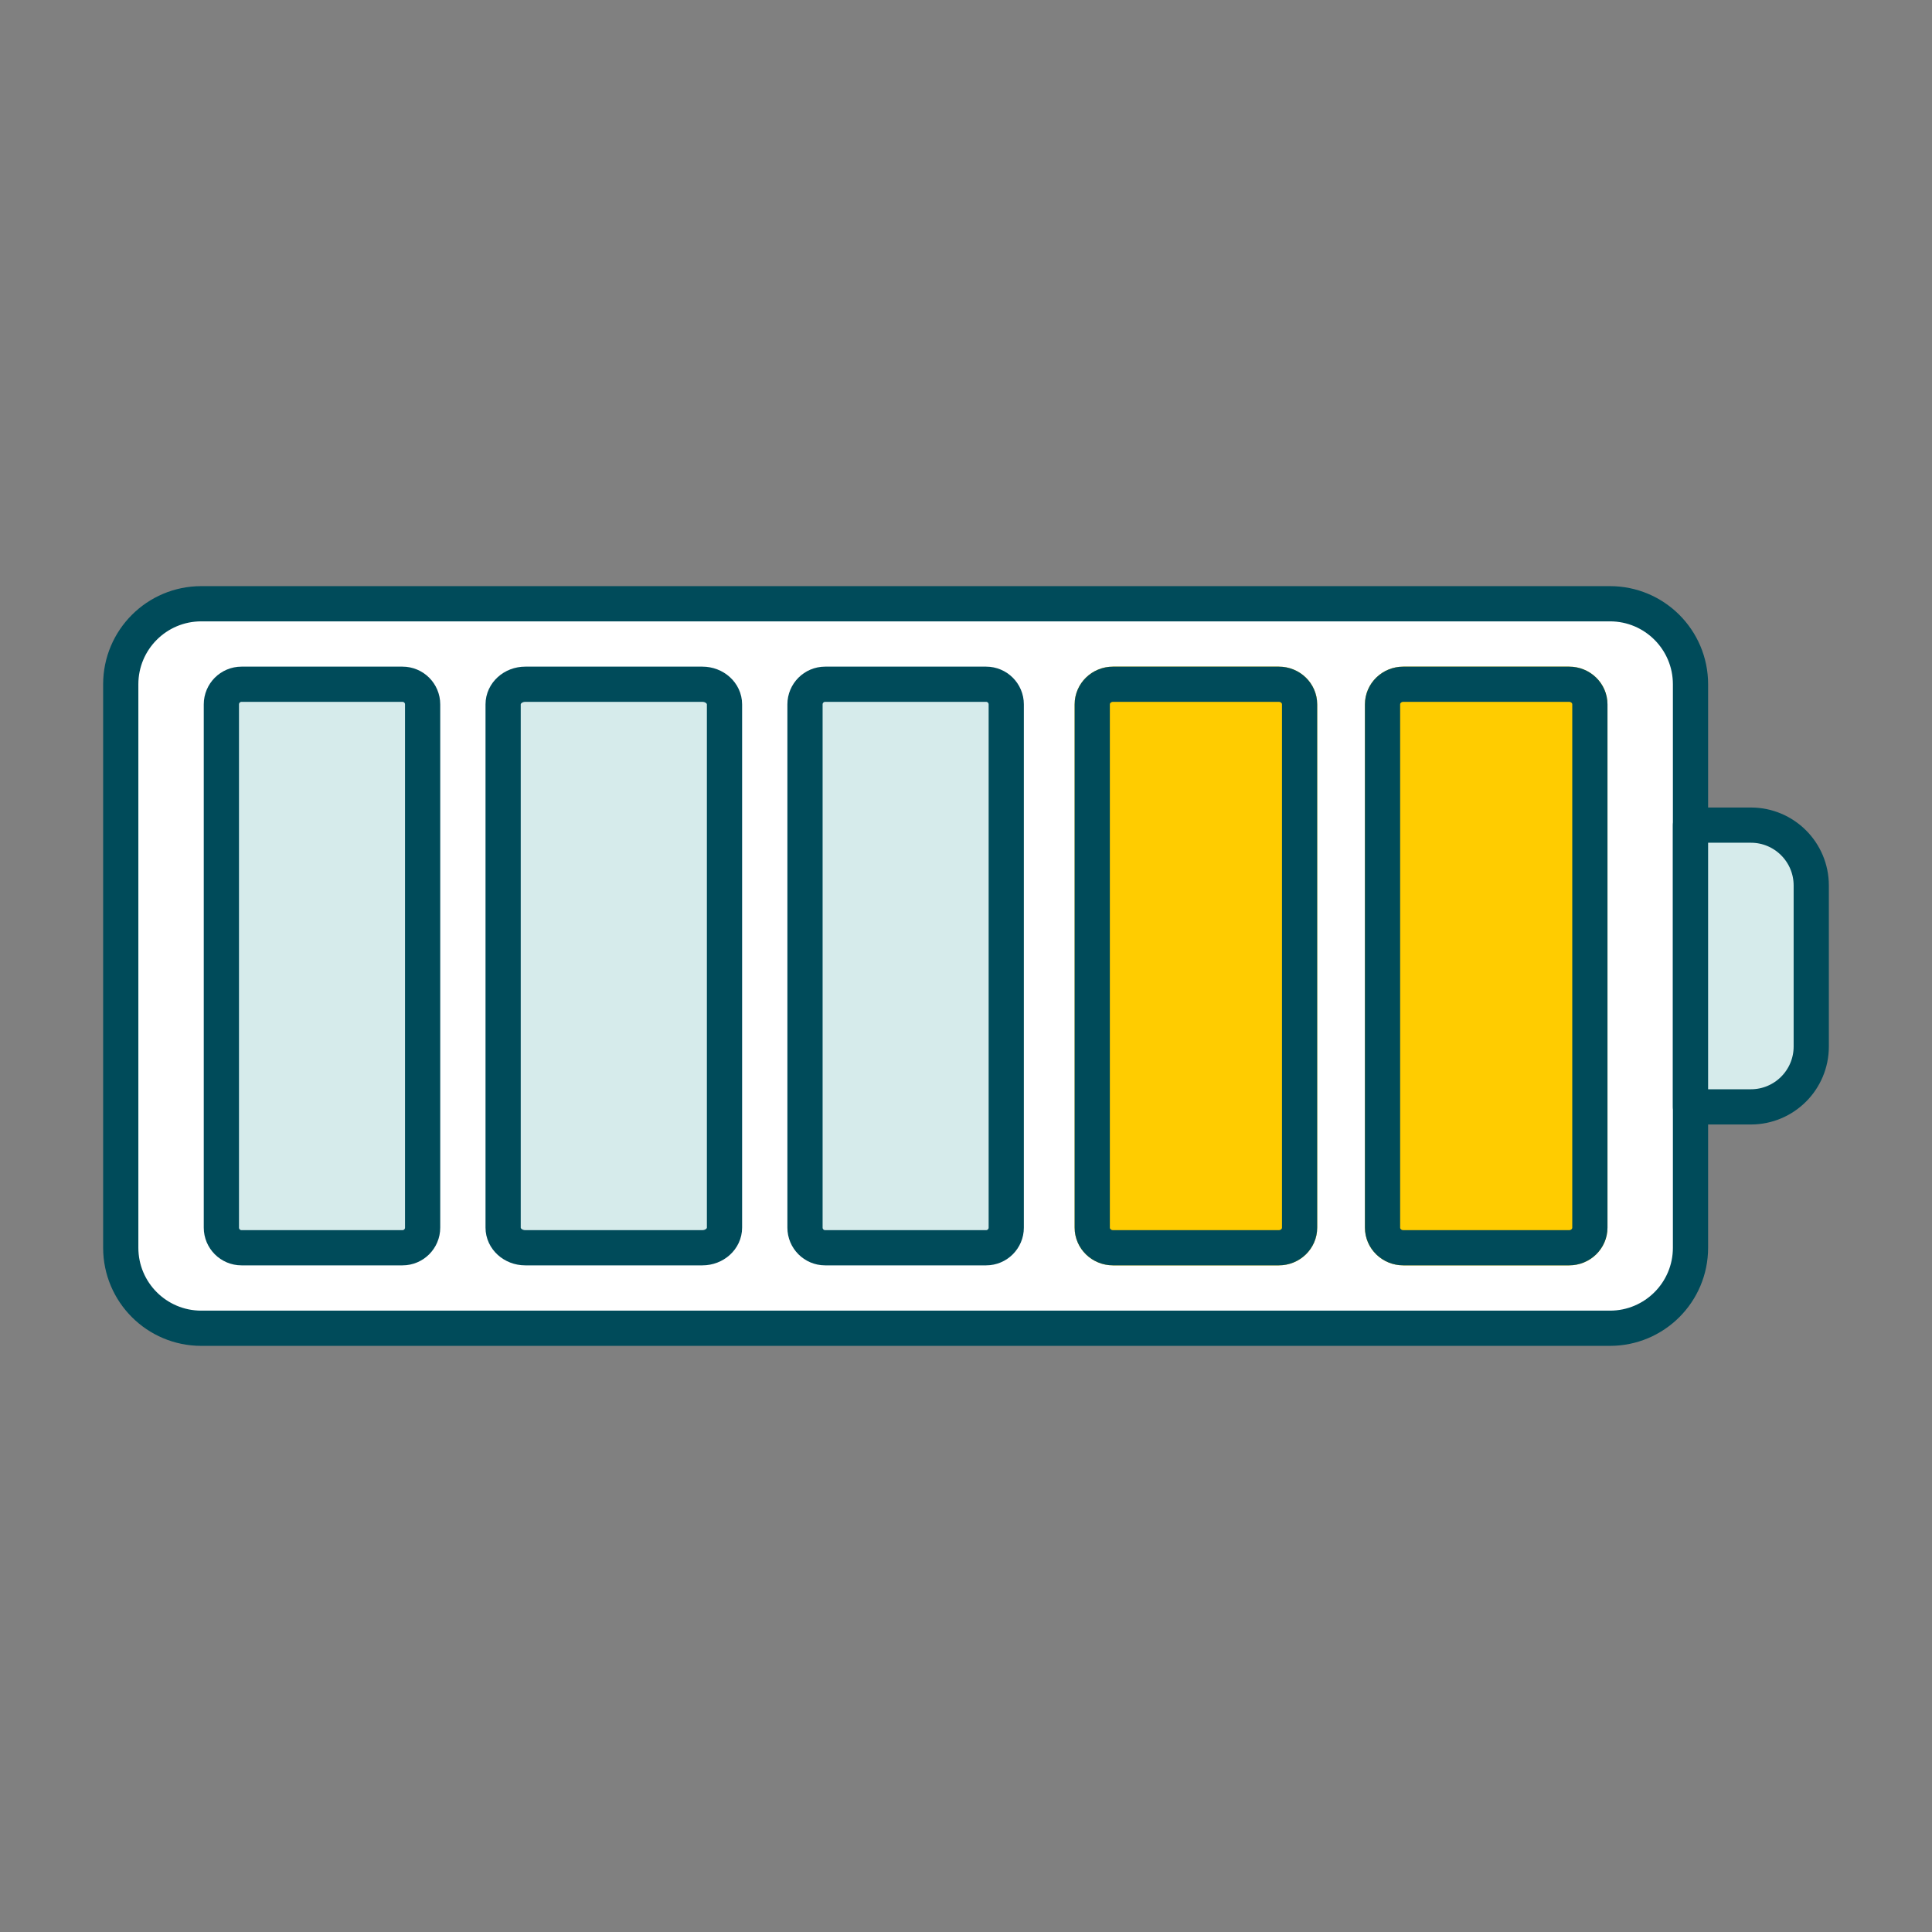
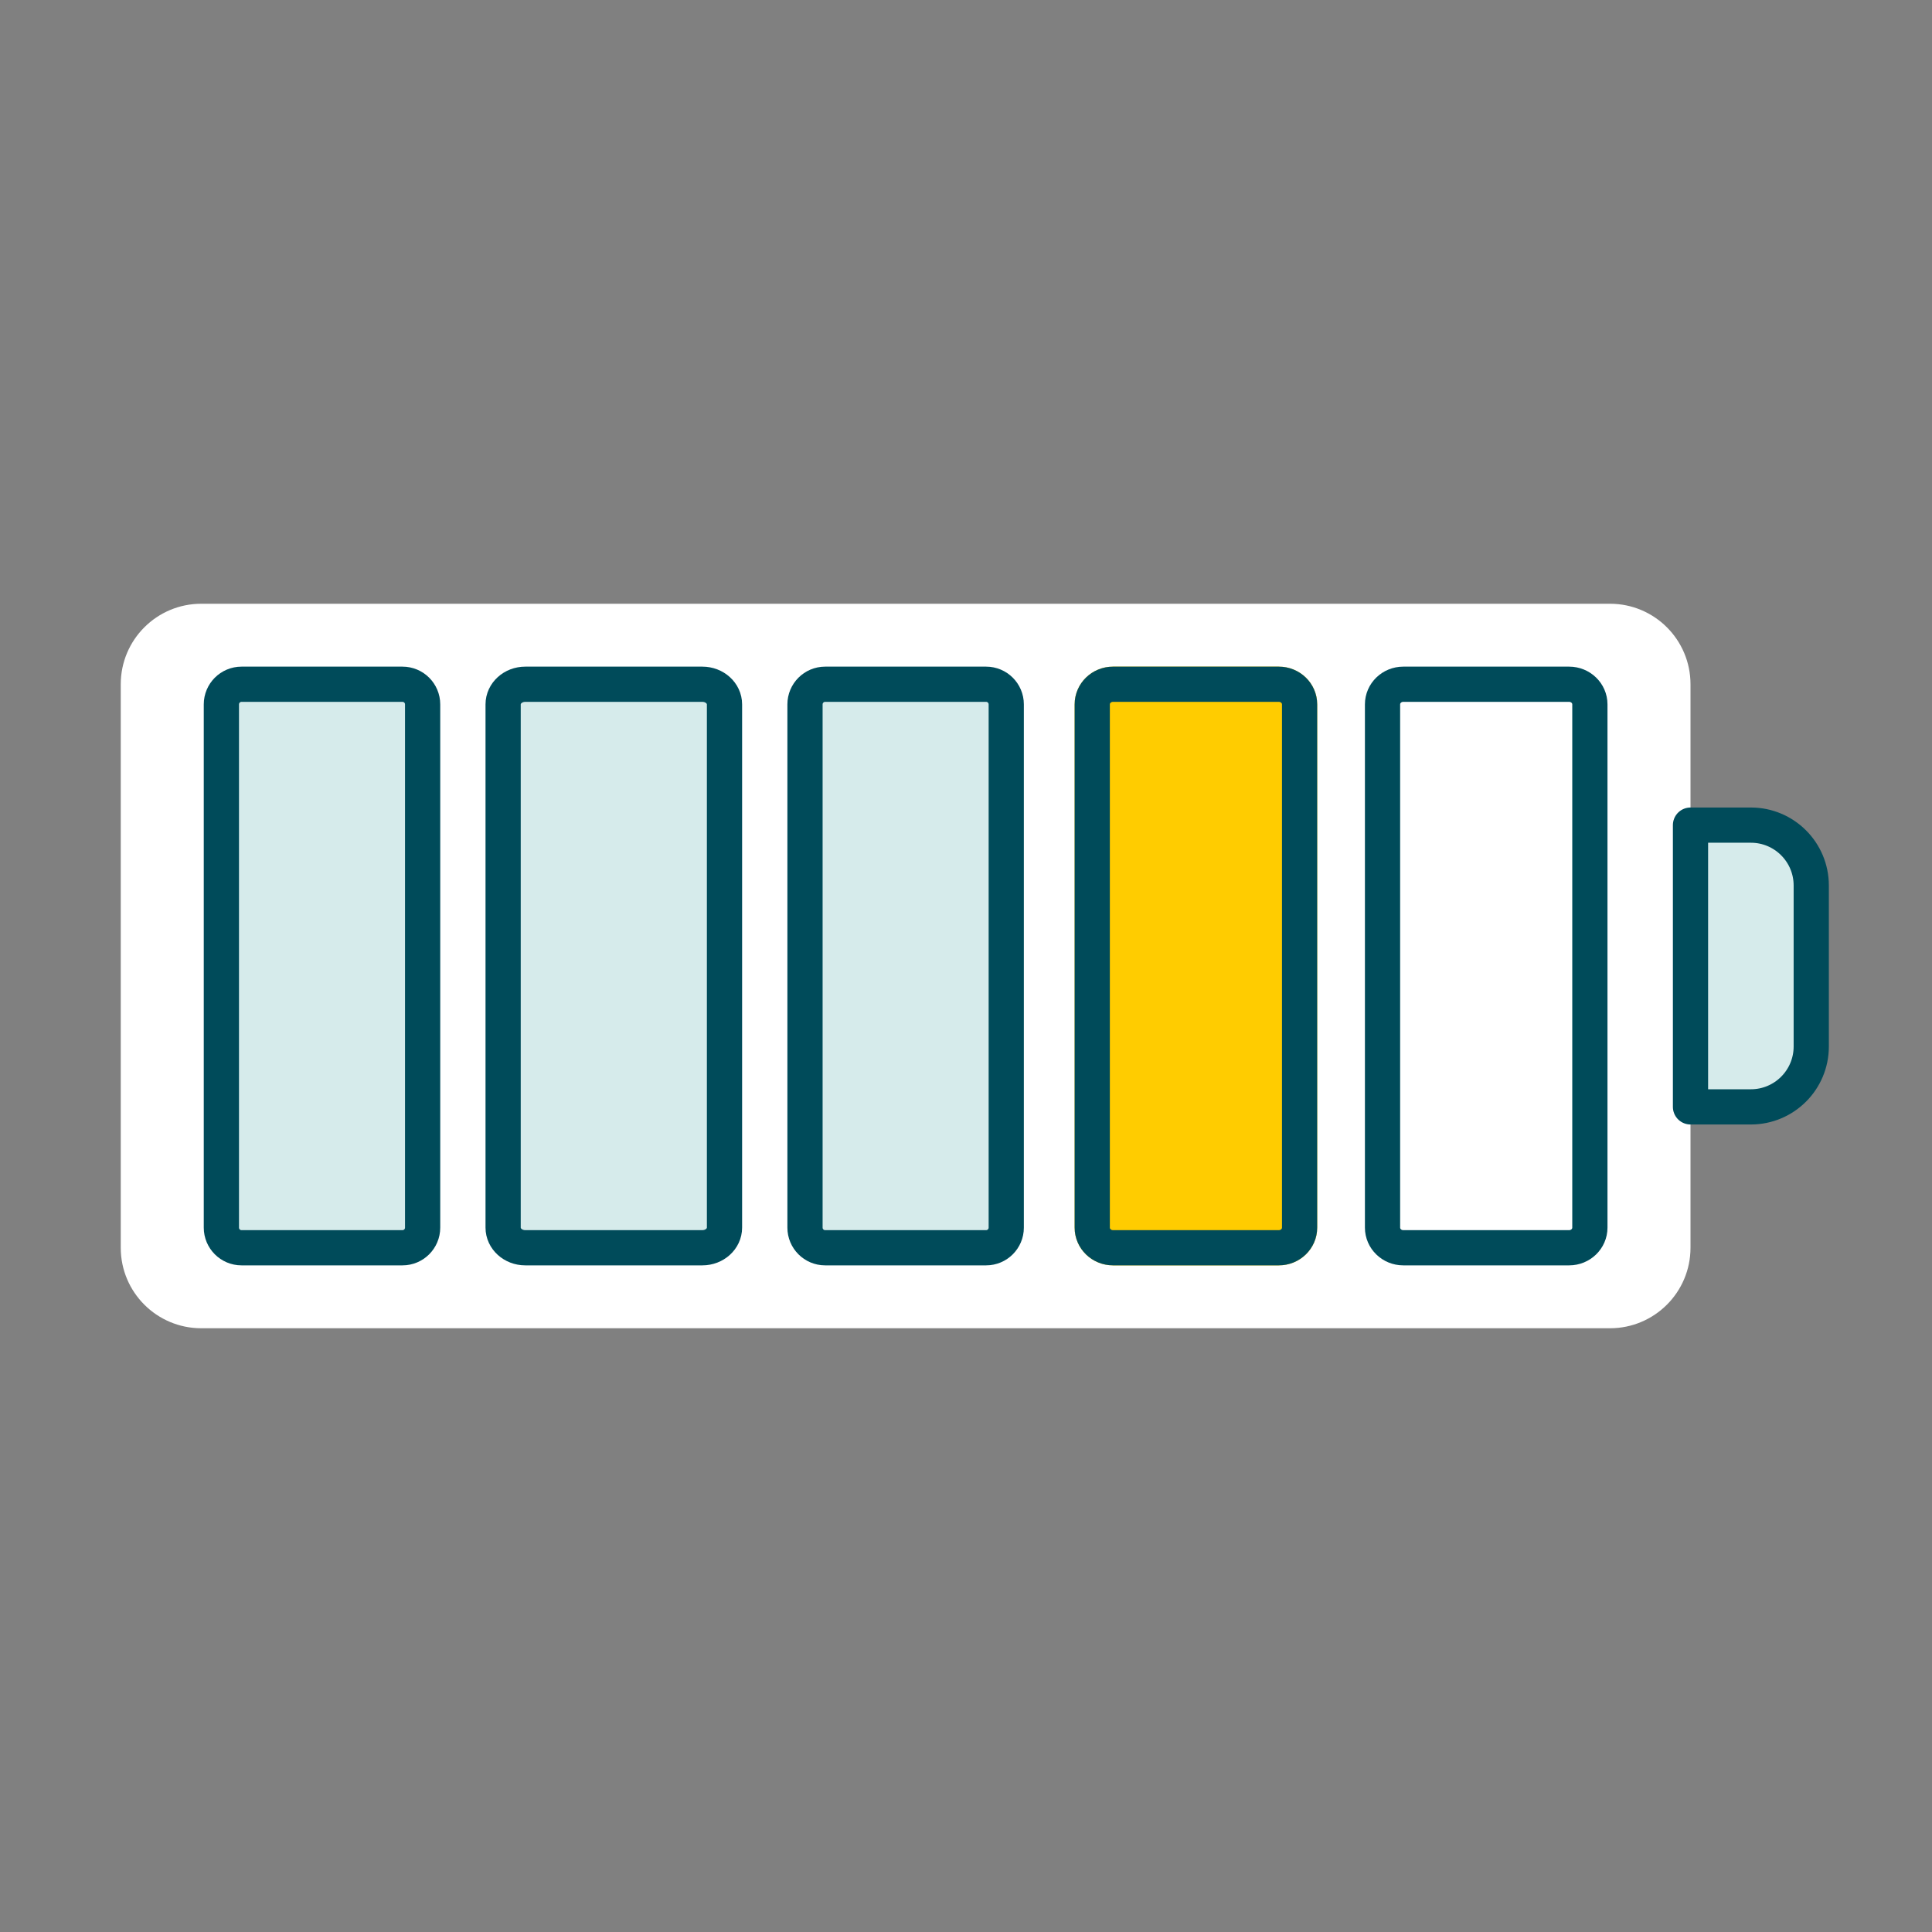
<svg xmlns="http://www.w3.org/2000/svg" width="96" height="96" viewBox="0 0 96 96" fill="none">
  <rect x="0" y="0" width="96" height="96" fill="#808080" stroke="none" />
  <path d="M6 34C6 31.791 7.791 30 10 30H80C82.209 30 84 31.791 84 34V62C84 64.209 82.209 66 80 66H10C7.791 66 6 64.209 6 62V34Z" fill="white" />
-   <path d="M6 34C6 31.791 7.791 30 10 30H80C82.209 30 84 31.791 84 34V62C84 64.209 82.209 66 80 66H10C7.791 66 6 64.209 6 62V34Z" stroke="#004B5A" stroke-width="1.75" />
  <path d="M84 41H87C88.657 41 90 42.343 90 44V52C90 53.657 88.657 55 87 55H84V41Z" fill="#D6EBEB" />
  <path d="M84 41H87C88.657 41 90 42.343 90 44V52C90 53.657 88.657 55 87 55H84V41Z" stroke="#004B5A" stroke-width="1.75" stroke-linejoin="round" />
  <path d="M54.273 35C54.273 34.448 54.734 34 55.303 34H63.545C64.115 34 64.576 34.448 64.576 35V61C64.576 61.552 64.115 62 63.545 62H55.303C54.734 62 54.273 61.552 54.273 61V35Z" fill="#FFCC00" stroke="#FFCC00" stroke-width="1.75" stroke-linejoin="round" />
  <path d="M54.273 35C54.273 34.448 54.734 34 55.303 34H63.545C64.115 34 64.576 34.448 64.576 35V61C64.576 61.552 64.115 62 63.545 62H55.303C54.734 62 54.273 61.552 54.273 61V35Z" stroke="#004B5A" stroke-width="1.75" stroke-linejoin="round" />
  <path d="M40 35C40 34.448 40.448 34 41 34H49C49.552 34 50 34.448 50 35V61C50 61.552 49.552 62 49 62H41C40.448 62 40 61.552 40 61V35Z" fill="#D6EBEB" stroke="#004B5A" stroke-width="1.75" stroke-linejoin="round" />
  <path d="M25 35C25 34.448 25.492 34 26.1 34H34.9C35.508 34 36 34.448 36 35V61C36 61.552 35.508 62 34.9 62H26.1C25.492 62 25 61.552 25 61V35Z" fill="#D6EBEB" stroke="#004B5A" stroke-width="1.75" stroke-linejoin="round" />
  <path d="M11 35C11 34.448 11.448 34 12 34H20C20.552 34 21 34.448 21 35V61C21 61.552 20.552 62 20 62H12C11.448 62 11 61.552 11 61V35Z" fill="#D6EBEB" stroke="#004B5A" stroke-width="1.75" stroke-linejoin="round" />
-   <path d="M68.697 35C68.697 34.448 69.158 34 69.727 34H77.97C78.539 34 79 34.448 79 35V61C79 61.552 78.539 62 77.97 62H69.727C69.158 62 68.697 61.552 68.697 61V35Z" fill="#FFCC00" stroke="#FFCC00" stroke-width="1.75" stroke-linejoin="round" />
  <path d="M68.697 35C68.697 34.448 69.158 34 69.727 34H77.97C78.539 34 79 34.448 79 35V61C79 61.552 78.539 62 77.97 62H69.727C69.158 62 68.697 61.552 68.697 61V35Z" stroke="#004B5A" stroke-width="1.75" stroke-linejoin="round" />
</svg>